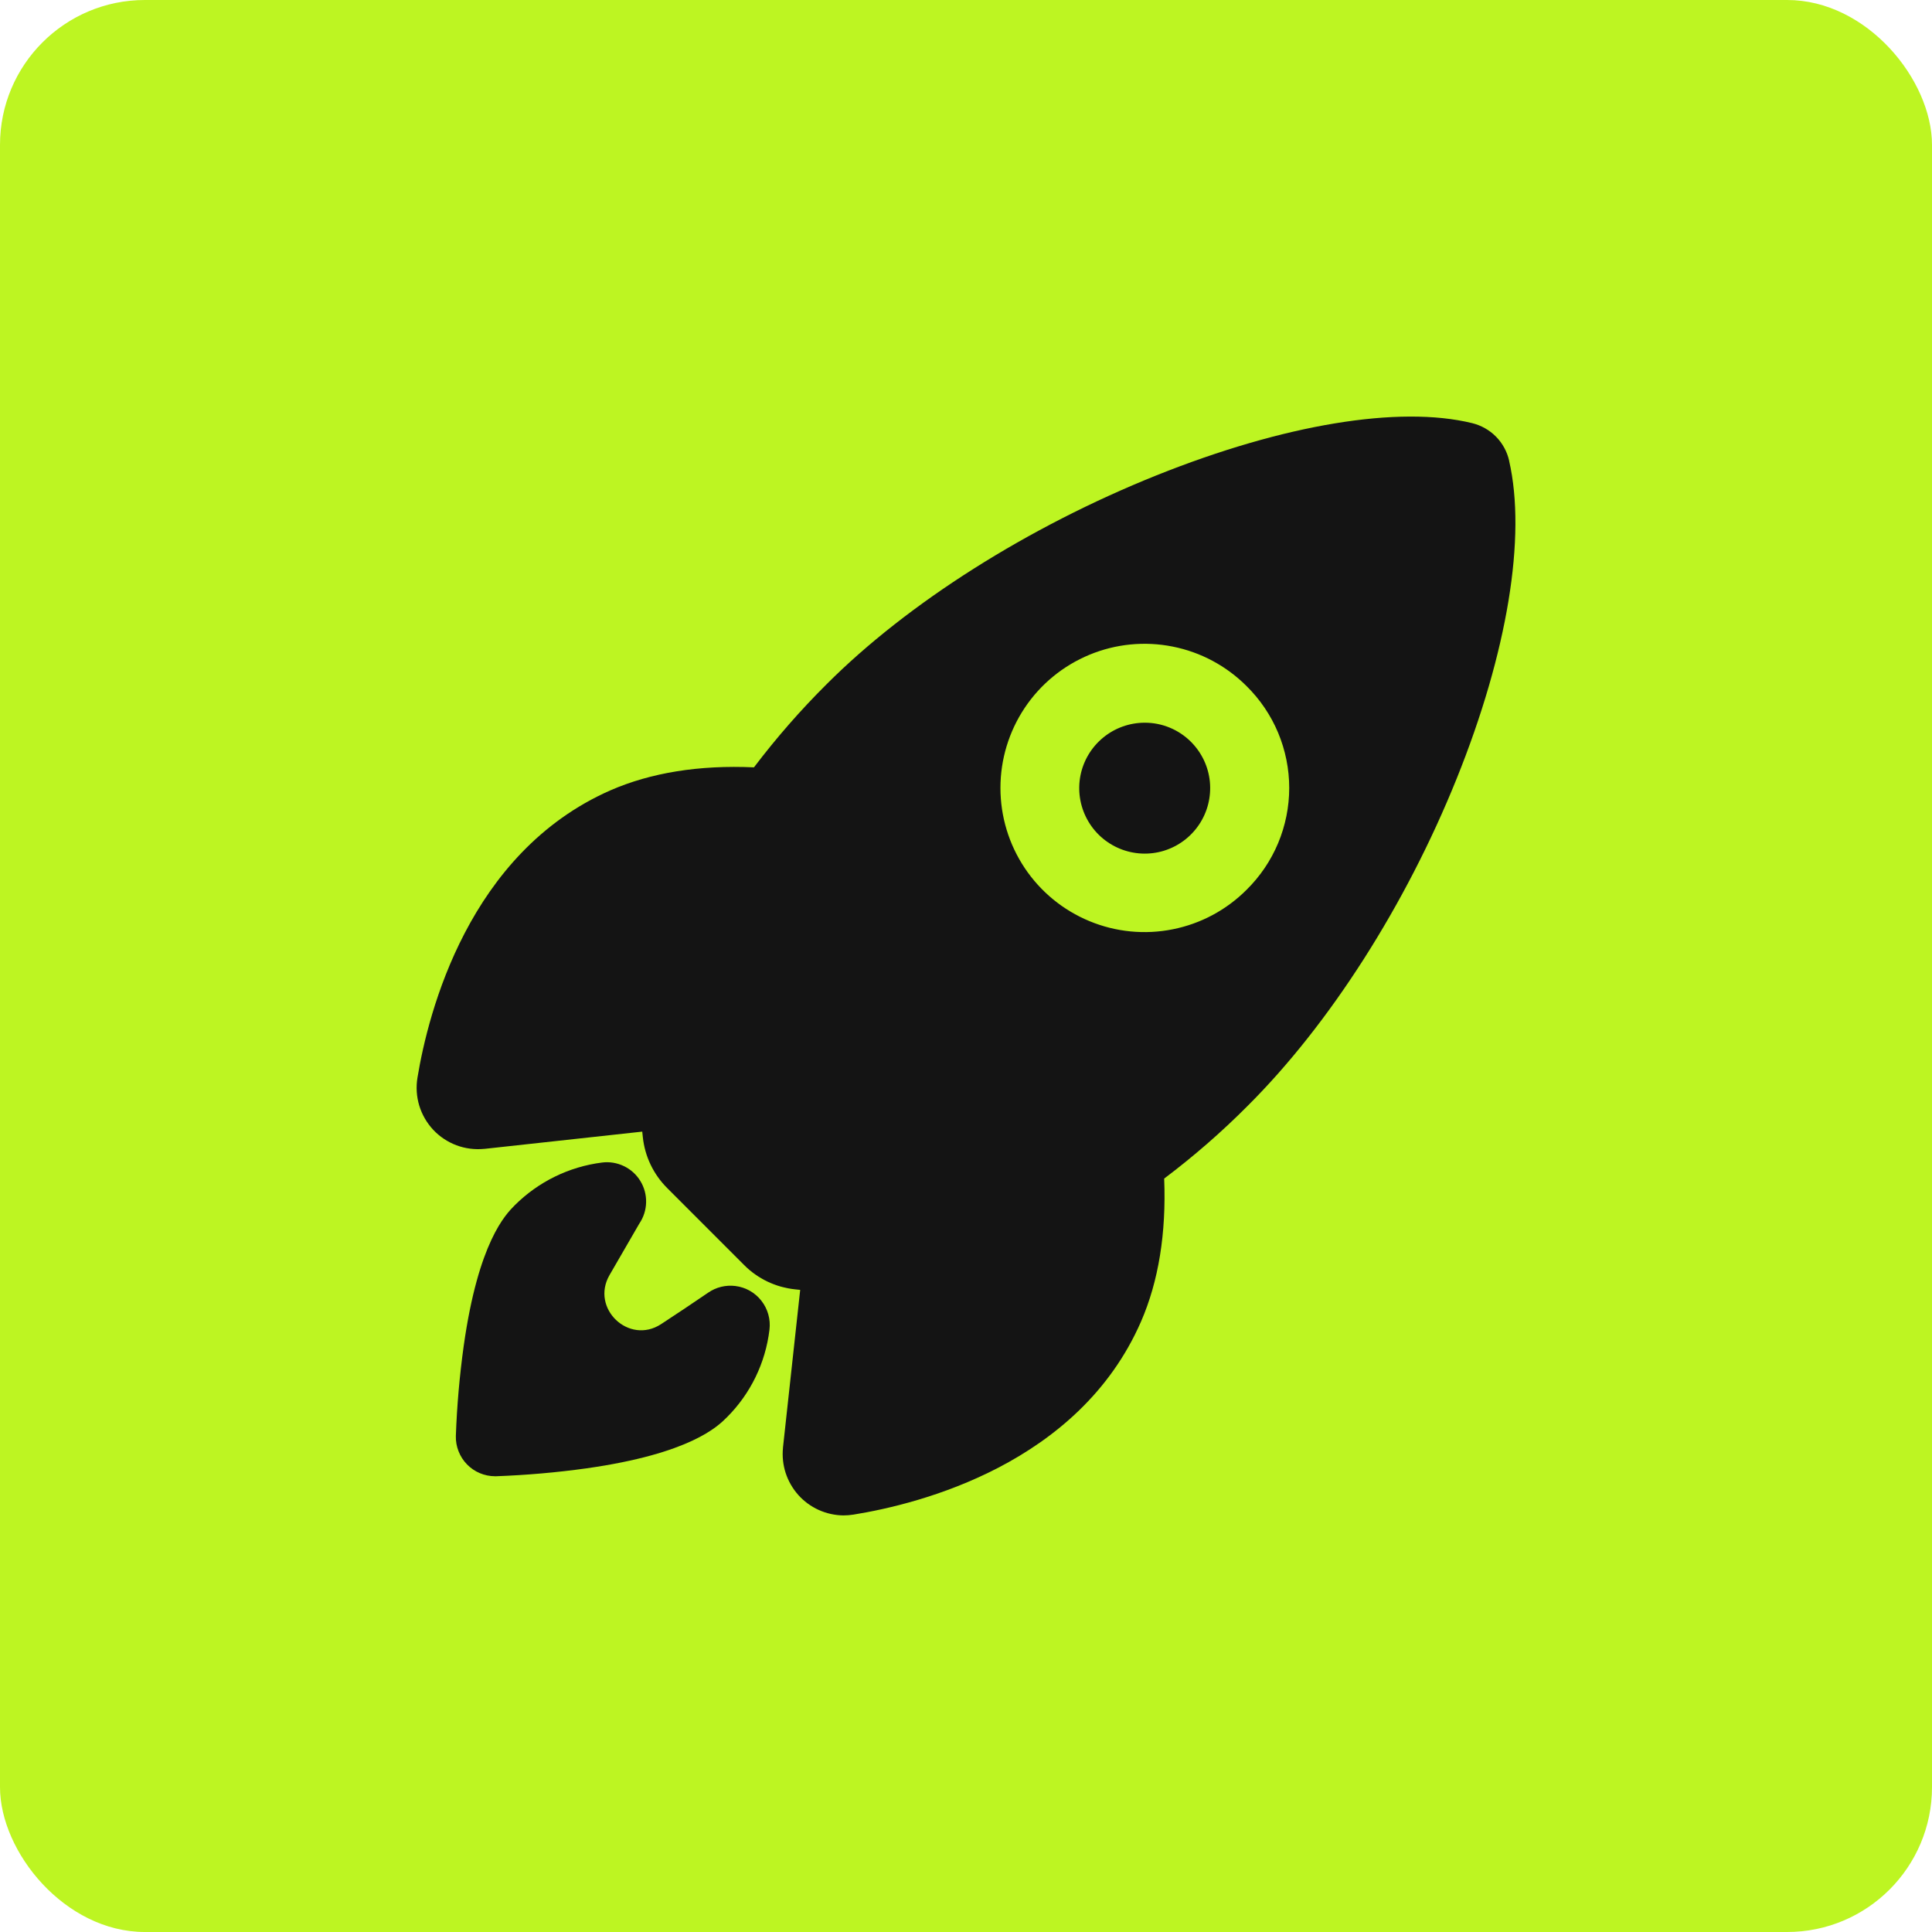
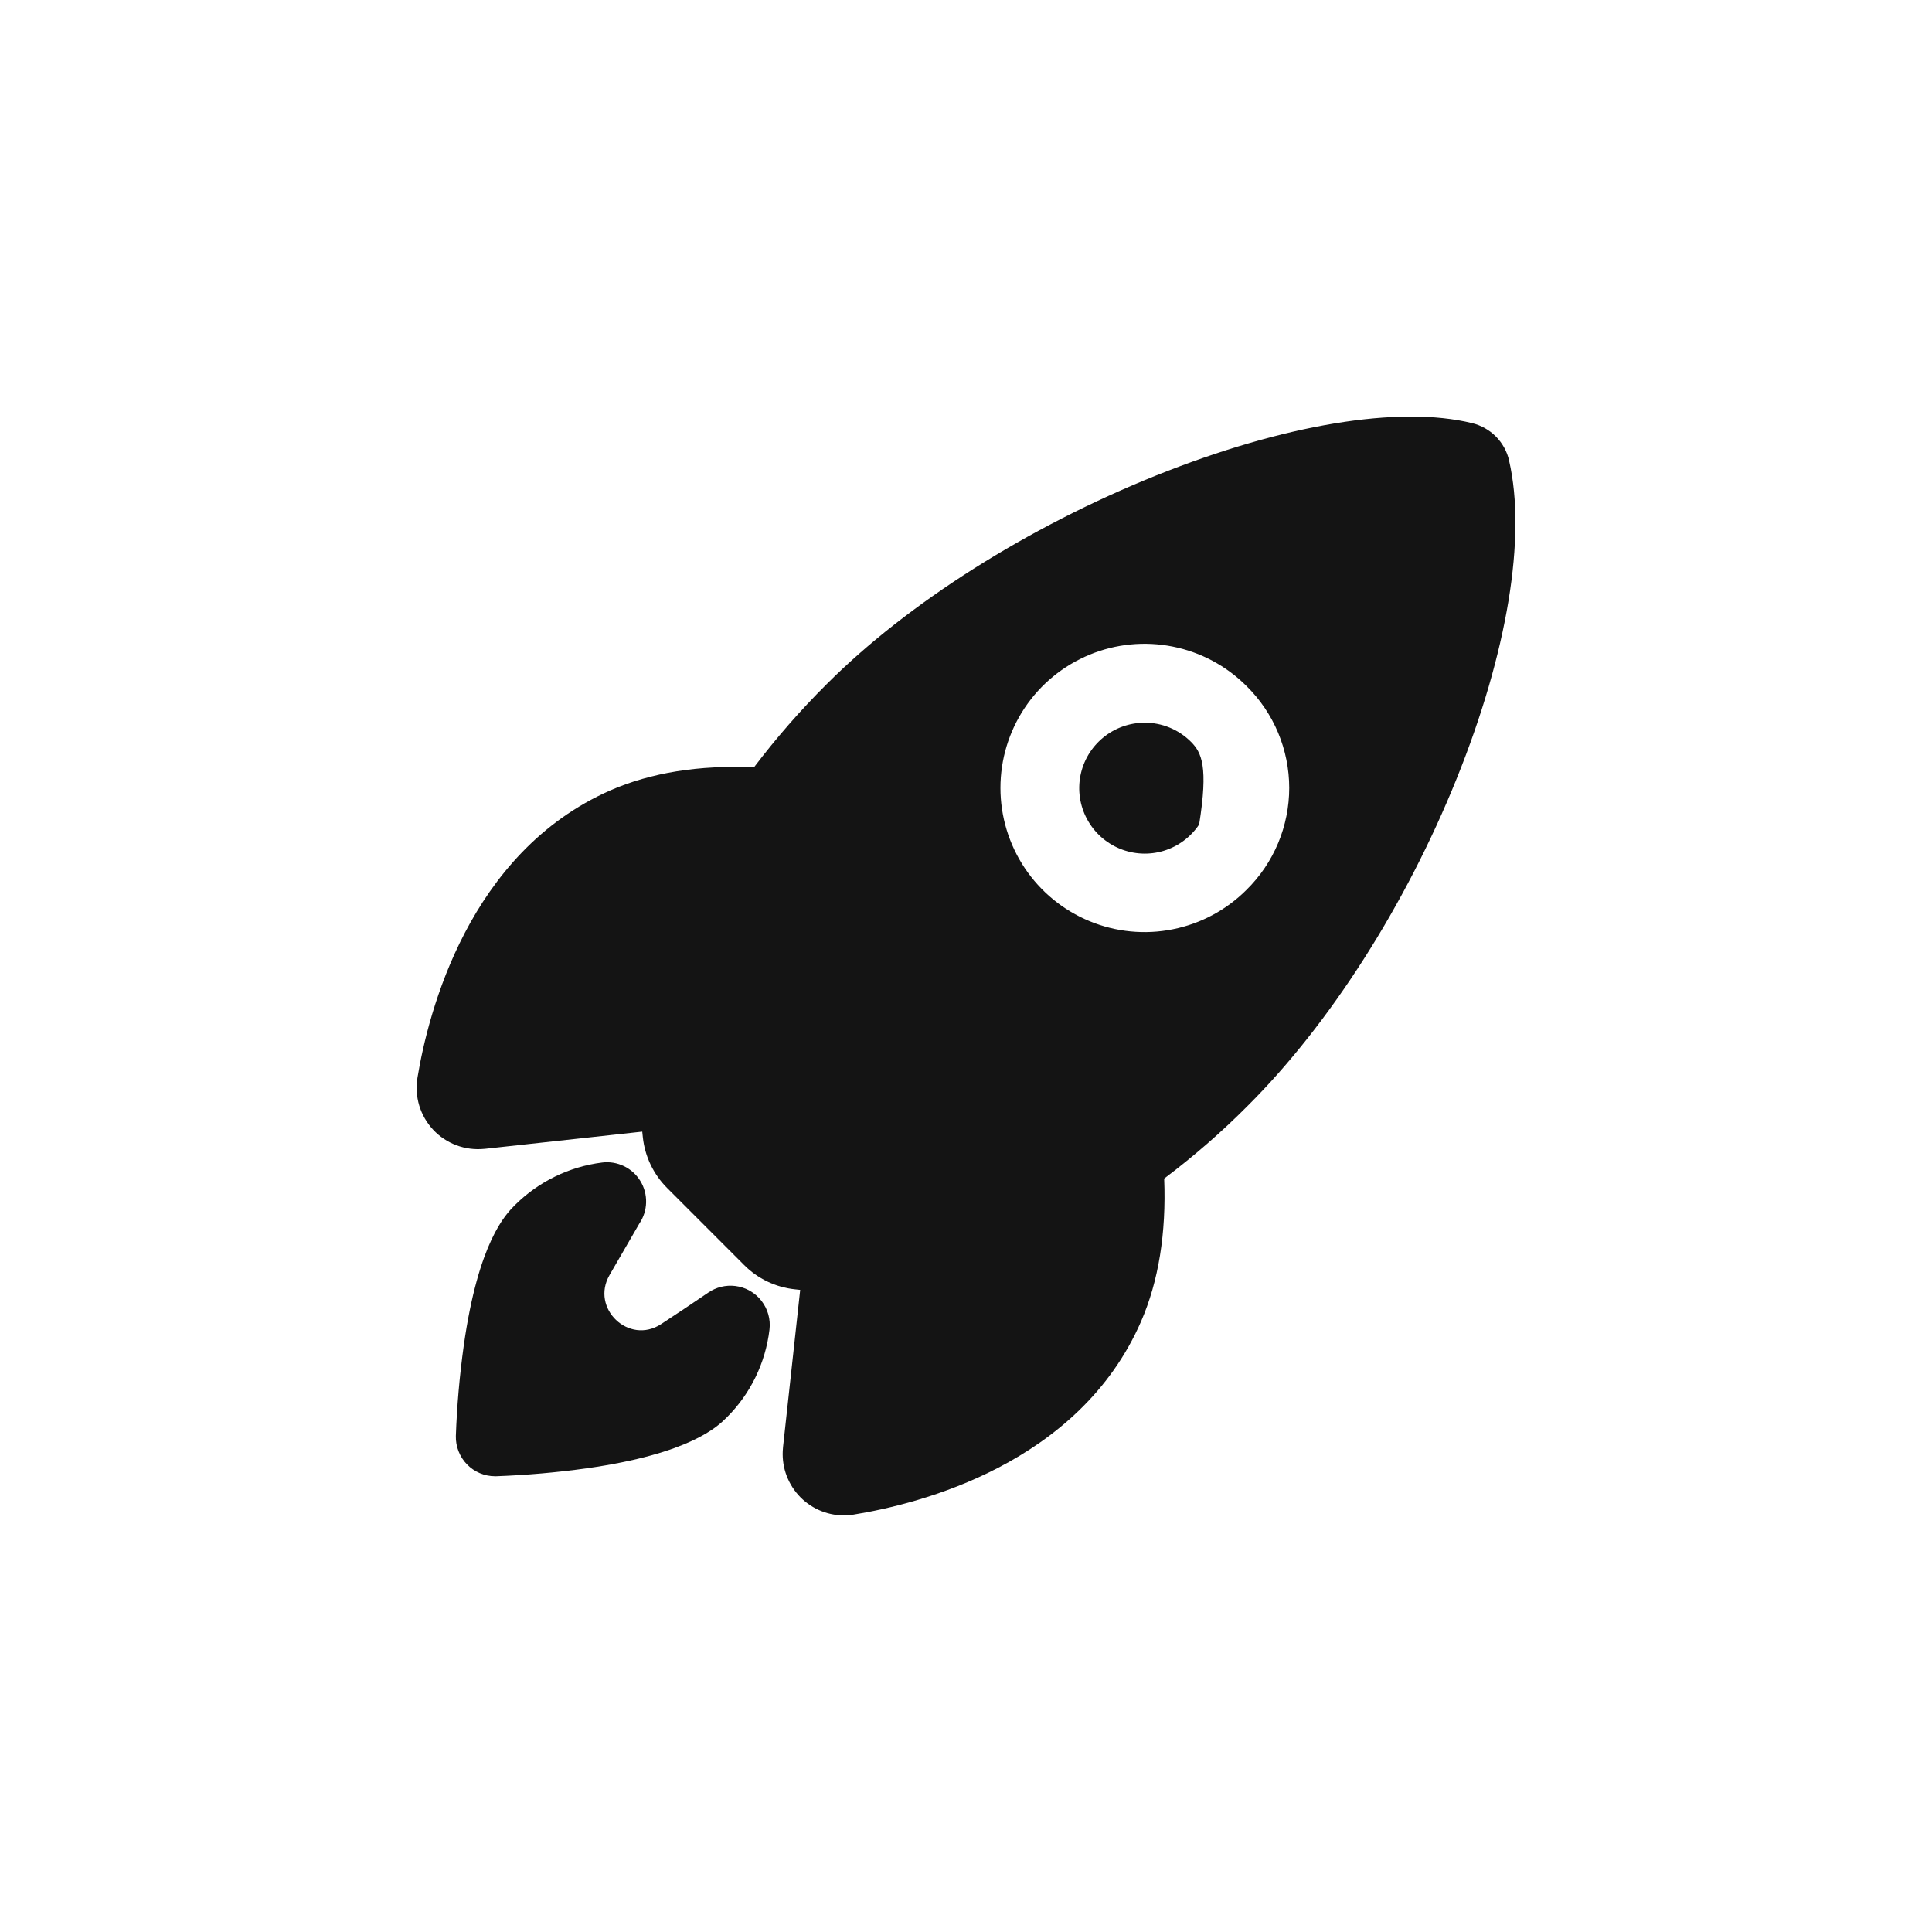
<svg xmlns="http://www.w3.org/2000/svg" width="40" height="40" viewBox="0 0 40 40" fill="none">
-   <rect width="40" height="40" rx="3" fill="#BDF522" />
-   <path d="M23.699 14.963C23.386 14.963 23.082 15.072 22.84 15.271C22.597 15.47 22.431 15.747 22.37 16.054C22.309 16.362 22.357 16.681 22.505 16.957C22.653 17.234 22.892 17.45 23.182 17.57C23.472 17.69 23.794 17.706 24.094 17.615C24.394 17.523 24.653 17.331 24.827 17.07C25.001 16.81 25.079 16.497 25.049 16.184C25.018 15.872 24.88 15.581 24.658 15.359C24.532 15.233 24.383 15.133 24.218 15.065C24.054 14.997 23.877 14.962 23.699 14.963Z" fill="#141414" />
+   <path d="M23.699 14.963C23.386 14.963 23.082 15.072 22.84 15.271C22.597 15.47 22.431 15.747 22.37 16.054C22.309 16.362 22.357 16.681 22.505 16.957C22.653 17.234 22.892 17.45 23.182 17.57C23.472 17.69 23.794 17.706 24.094 17.615C24.394 17.523 24.653 17.331 24.827 17.07C25.018 15.872 24.88 15.581 24.658 15.359C24.532 15.233 24.383 15.133 24.218 15.065C24.054 14.997 23.877 14.962 23.699 14.963Z" fill="#141414" />
  <path d="M31.245 9.542C31.245 9.54 31.245 9.539 31.245 9.537C31.202 9.349 31.108 9.177 30.972 9.039C30.836 8.902 30.665 8.806 30.477 8.76C28.964 8.391 26.583 8.785 23.945 9.841C21.286 10.908 18.795 12.482 17.111 14.169C16.571 14.706 16.07 15.28 15.61 15.887C14.476 15.836 13.477 15.997 12.636 16.364C9.704 17.655 8.866 20.957 8.643 22.313C8.611 22.506 8.624 22.703 8.68 22.89C8.737 23.077 8.836 23.248 8.969 23.391C9.103 23.534 9.268 23.643 9.451 23.712C9.634 23.78 9.83 23.805 10.024 23.786H10.031L13.297 23.429C13.301 23.471 13.306 23.509 13.309 23.544C13.351 23.942 13.529 24.313 13.812 24.596L15.406 26.191C15.688 26.475 16.06 26.652 16.458 26.694L16.567 26.706L16.211 29.968V29.975C16.193 30.151 16.212 30.328 16.266 30.496C16.321 30.664 16.41 30.819 16.527 30.951C16.645 31.083 16.788 31.188 16.949 31.261C17.11 31.334 17.285 31.373 17.461 31.375C17.532 31.375 17.602 31.369 17.672 31.358C19.035 31.138 22.336 30.311 23.623 27.363C23.987 26.527 24.148 25.532 24.103 24.401C24.712 23.942 25.289 23.441 25.827 22.9C27.524 21.211 29.104 18.74 30.159 16.12C31.21 13.512 31.605 11.113 31.245 9.542ZM25.808 18.423C25.391 18.84 24.86 19.125 24.28 19.24C23.701 19.356 23.101 19.297 22.556 19.071C22.01 18.845 21.544 18.463 21.216 17.972C20.888 17.481 20.713 16.904 20.713 16.313C20.713 15.723 20.888 15.146 21.216 14.655C21.544 14.164 22.01 13.782 22.556 13.556C23.101 13.33 23.701 13.271 24.28 13.387C24.86 13.502 25.391 13.787 25.808 14.204C26.088 14.48 26.31 14.808 26.462 15.17C26.613 15.532 26.692 15.921 26.692 16.313C26.692 16.706 26.613 17.095 26.462 17.457C26.31 17.819 26.088 18.147 25.808 18.423Z" fill="#141414" />
  <path d="M15.223 26.625C15.027 26.601 14.828 26.649 14.665 26.761C14.34 26.982 14.014 27.202 13.685 27.416C13.019 27.848 12.223 27.088 12.619 26.4L13.236 25.334C13.324 25.204 13.373 25.053 13.377 24.896C13.381 24.74 13.34 24.586 13.259 24.453C13.178 24.319 13.06 24.212 12.919 24.144C12.778 24.076 12.621 24.049 12.466 24.069C11.781 24.155 11.145 24.467 10.656 24.955C10.471 25.142 9.905 25.707 9.601 27.863C9.515 28.482 9.46 29.105 9.438 29.73C9.435 29.839 9.454 29.947 9.494 30.047C9.533 30.148 9.593 30.241 9.668 30.318C9.744 30.396 9.834 30.458 9.934 30.5C10.034 30.542 10.142 30.564 10.25 30.564H10.271C10.896 30.541 11.52 30.487 12.139 30.401C14.296 30.096 14.862 29.531 15.048 29.345C15.538 28.857 15.849 28.217 15.931 27.53C15.957 27.316 15.897 27.101 15.764 26.931C15.632 26.761 15.437 26.651 15.223 26.625Z" fill="#141414" />
</svg>